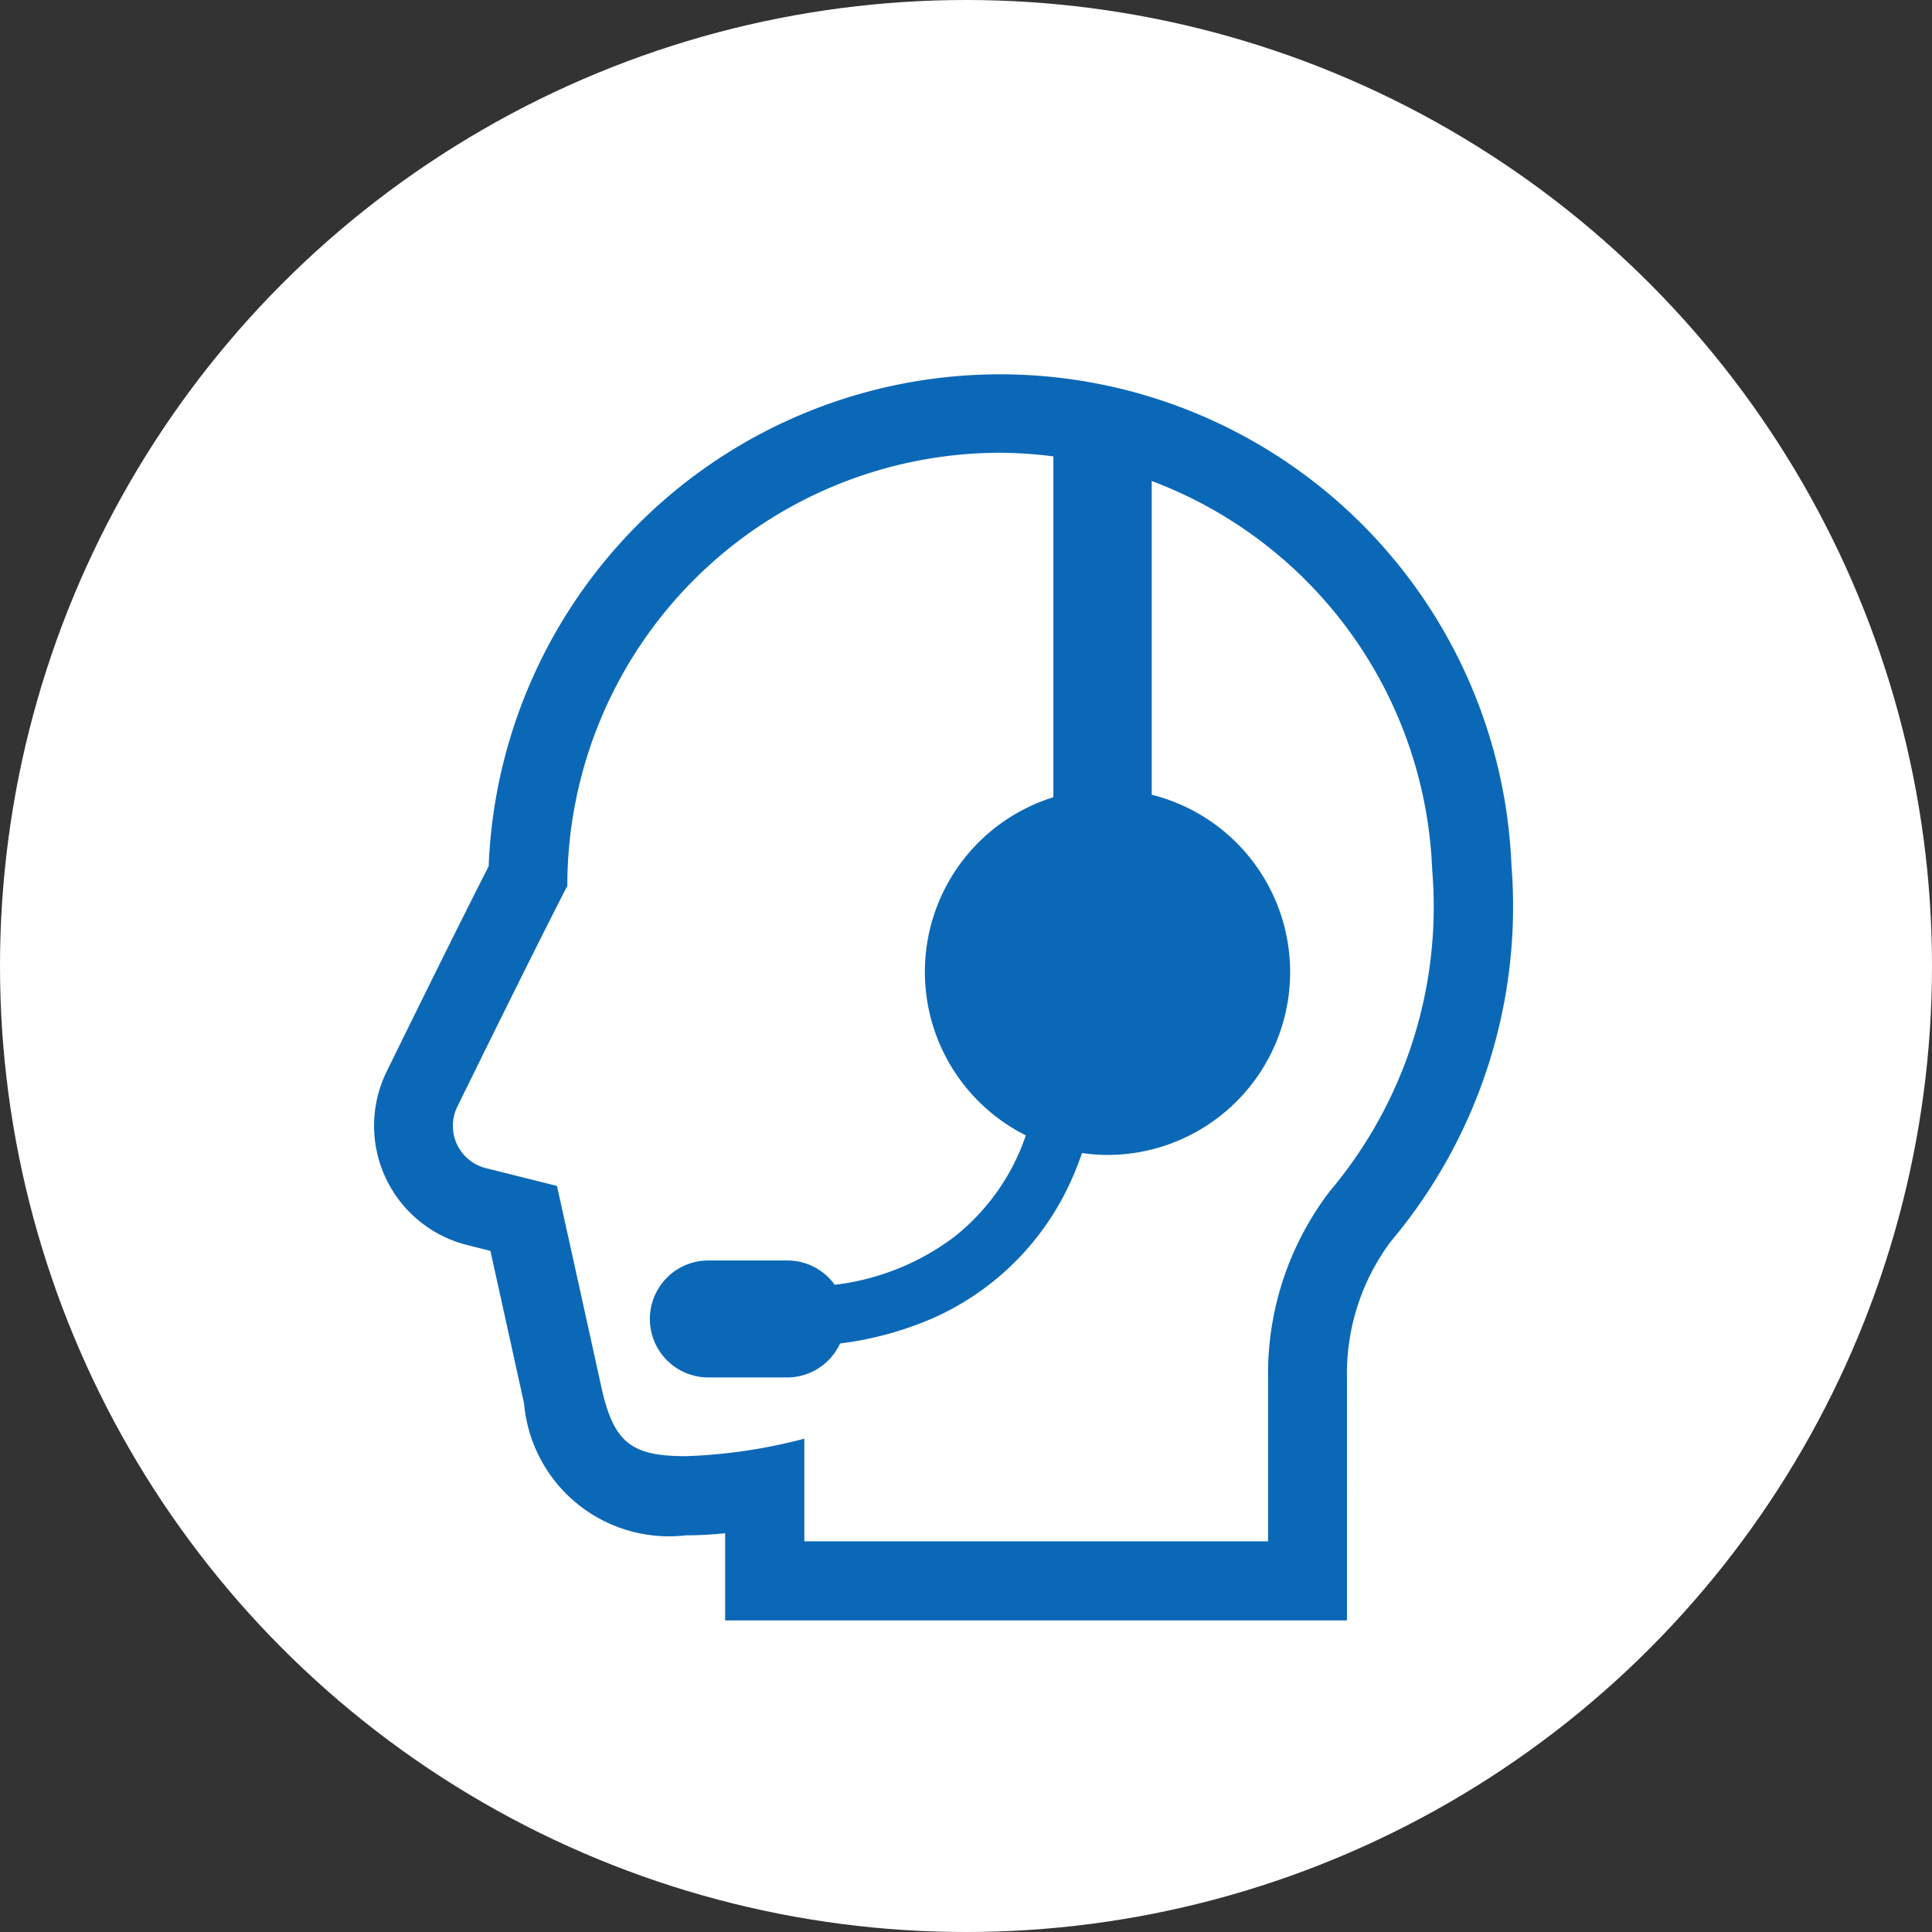
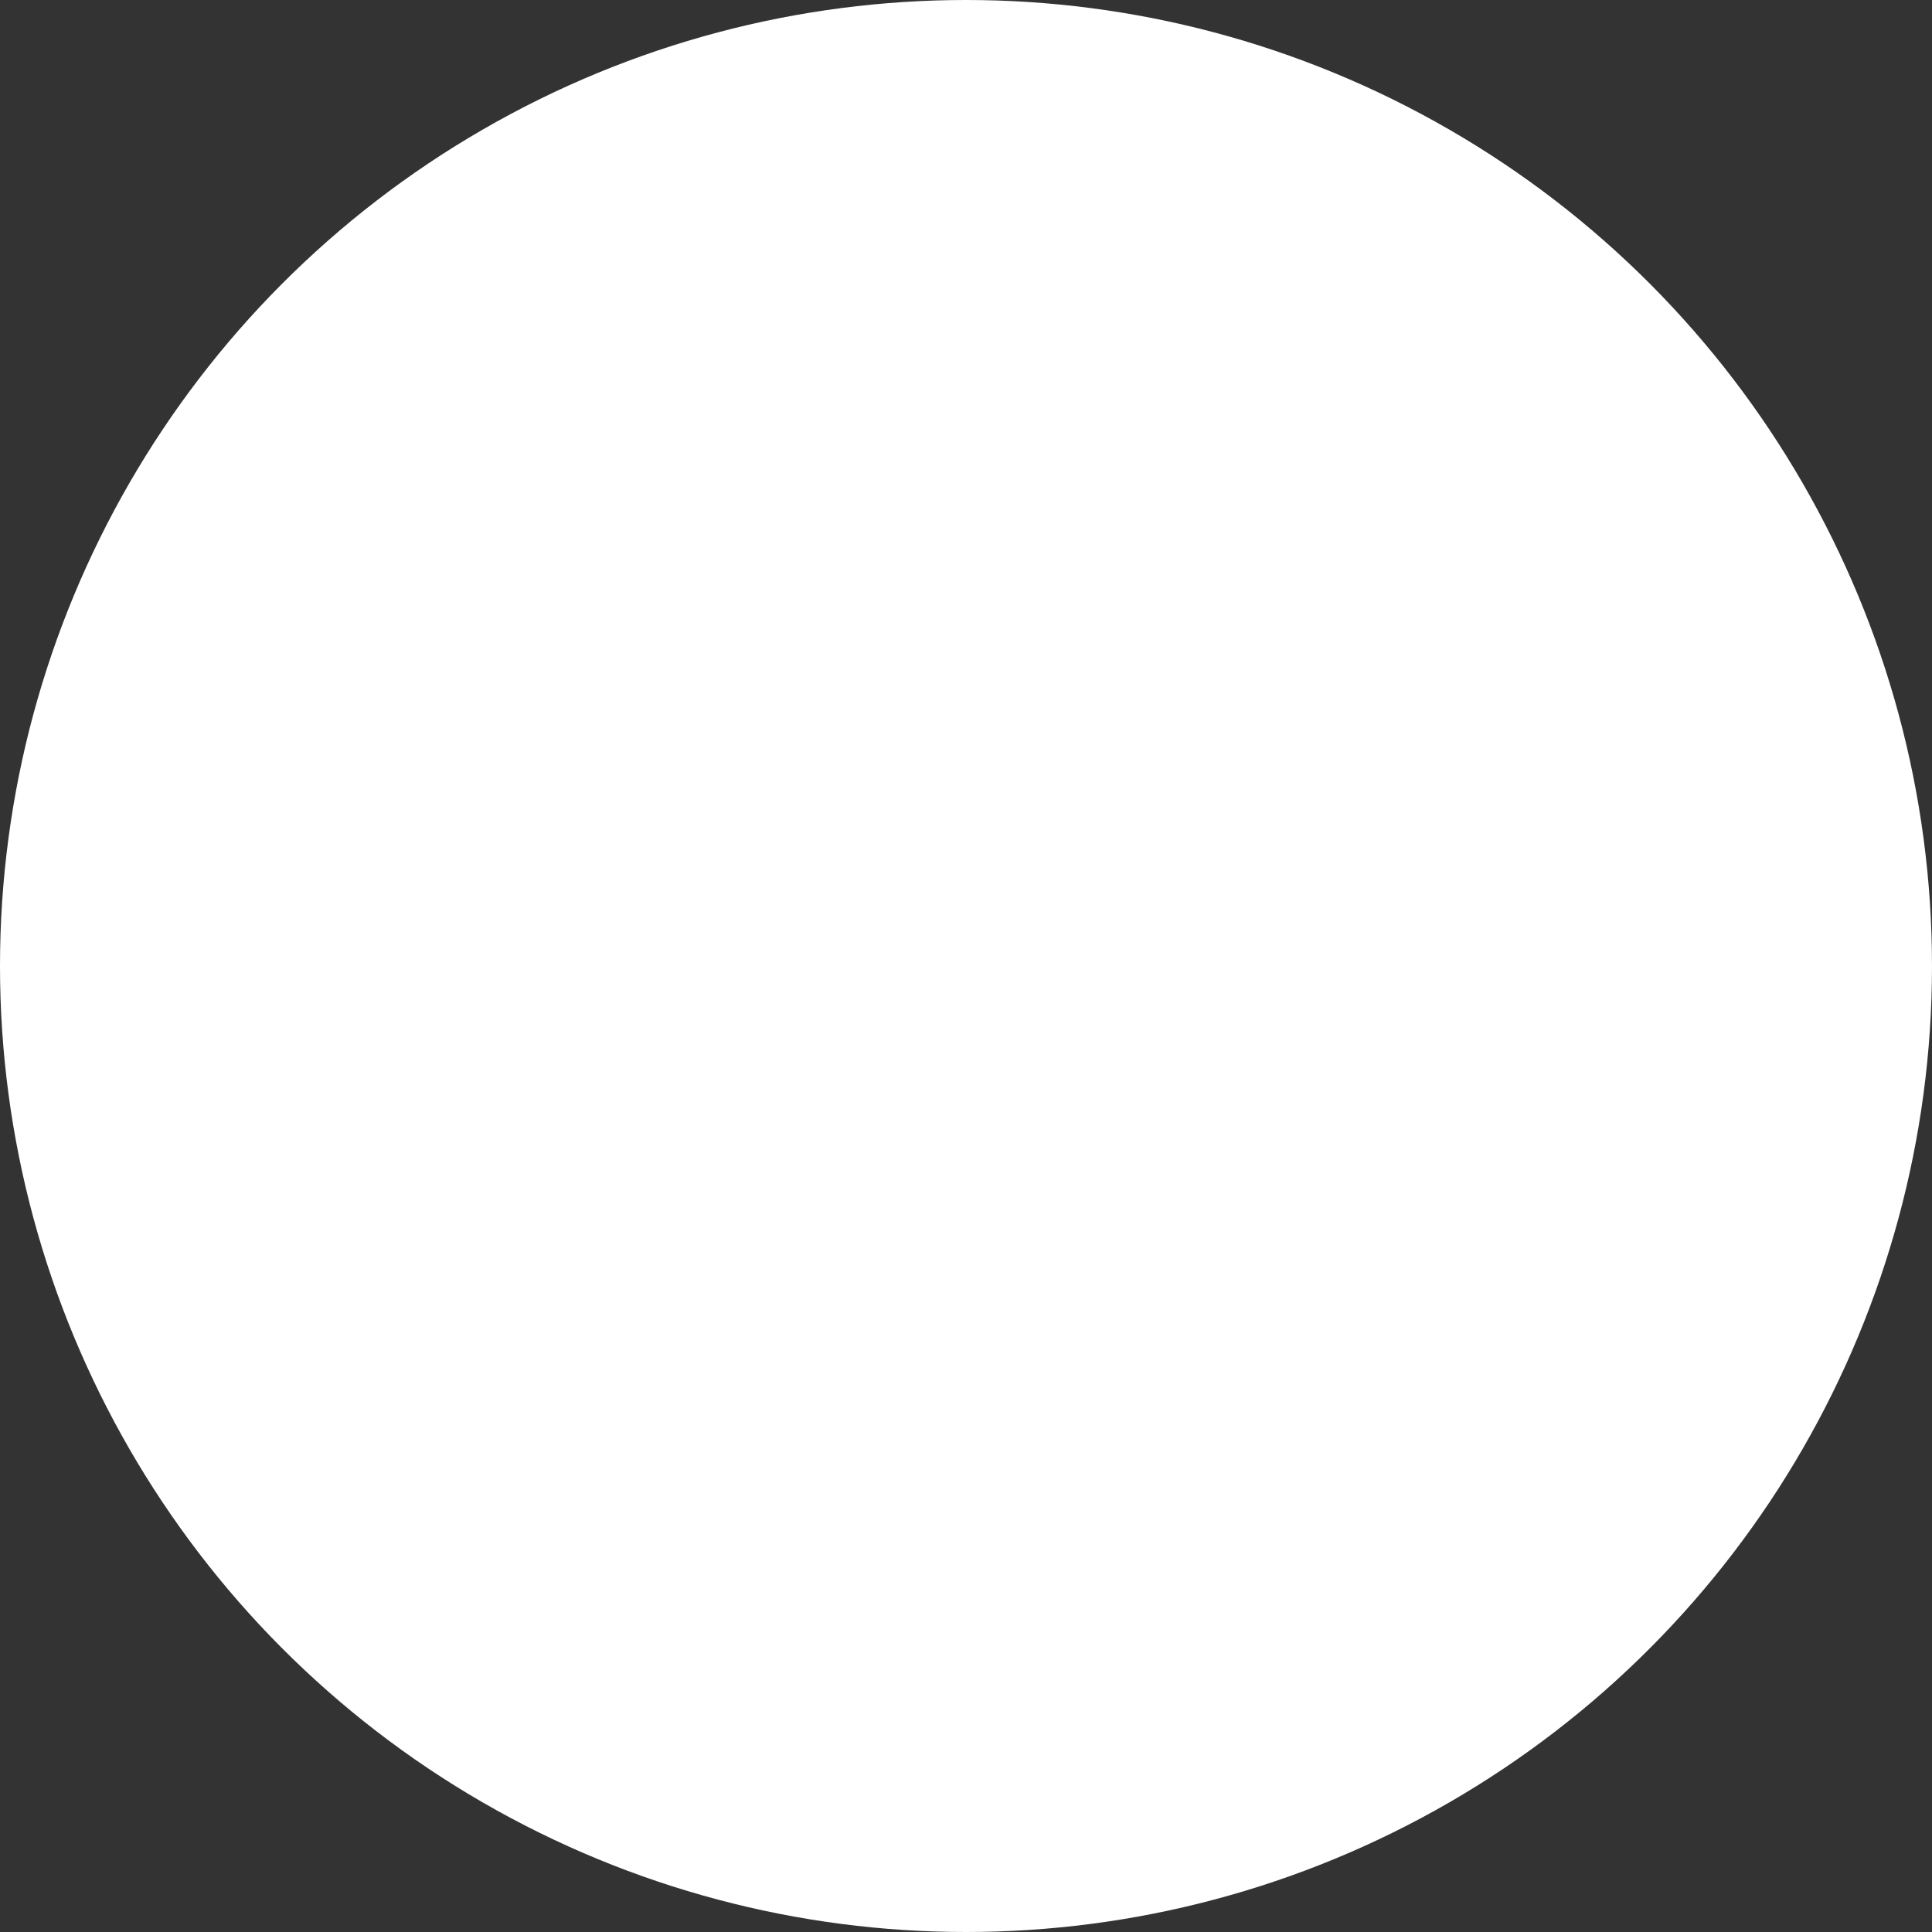
<svg xmlns="http://www.w3.org/2000/svg" width="31" height="31" viewBox="0 0 31 31">
  <rect x="0" y="0" width="31" height="31" fill="#333333" stroke="none" />
  <g transform="translate(-1604 -4954)">
    <circle cx="15.5" cy="15.5" r="15.5" transform="translate(1604 4954)" fill="#fff" />
    <g transform="translate(1588.13 4960)">
-       <path d="M40.122,7.883A8.212,8.212,0,0,0,23.711,7.9c-.567,1.11-1.588,3.194-1.635,3.29a1.973,1.973,0,0,0,1.289,2.787l.374.094c.181.82.454,2.056.54,2.448a2.334,2.334,0,0,0,2.6,2.116c.208,0,.42-.012.626-.033V20h9.978V16.124a3.547,3.547,0,0,1,.7-2.2A8.344,8.344,0,0,0,40.122,7.883Zm-2.913,5.229a4.822,4.822,0,0,0-.992,3.013v2.606H28.776V17.084a8.532,8.532,0,0,1-1.895.281c-.868,0-1.164-.2-1.364-1.117-.132-.606-.71-3.219-.71-3.219l-1.135-.284a.7.7,0,0,1-.458-1s1.241-2.532,1.759-3.53a6.948,6.948,0,0,1,6.945-6.95,7.038,7.038,0,0,1,.854.058V6.792a2.935,2.935,0,0,0-.442,5.426,3.514,3.514,0,0,1-1.152,1.631,3.959,3.959,0,0,1-1.915.766.933.933,0,0,0-.757-.39h-1.27a.938.938,0,0,0,0,1.877H28.5a.935.935,0,0,0,.849-.545,5.419,5.419,0,0,0,1.512-.416,4.372,4.372,0,0,0,2.07-1.94,4.8,4.8,0,0,0,.3-.7,2.97,2.97,0,0,0,.406.031,2.934,2.934,0,0,0,.713-5.78V1.718a6.948,6.948,0,0,1,4.5,6.237A7.081,7.081,0,0,1,37.209,13.112Z" fill="#0b68b7" />
-     </g>
+       </g>
  </g>
</svg>